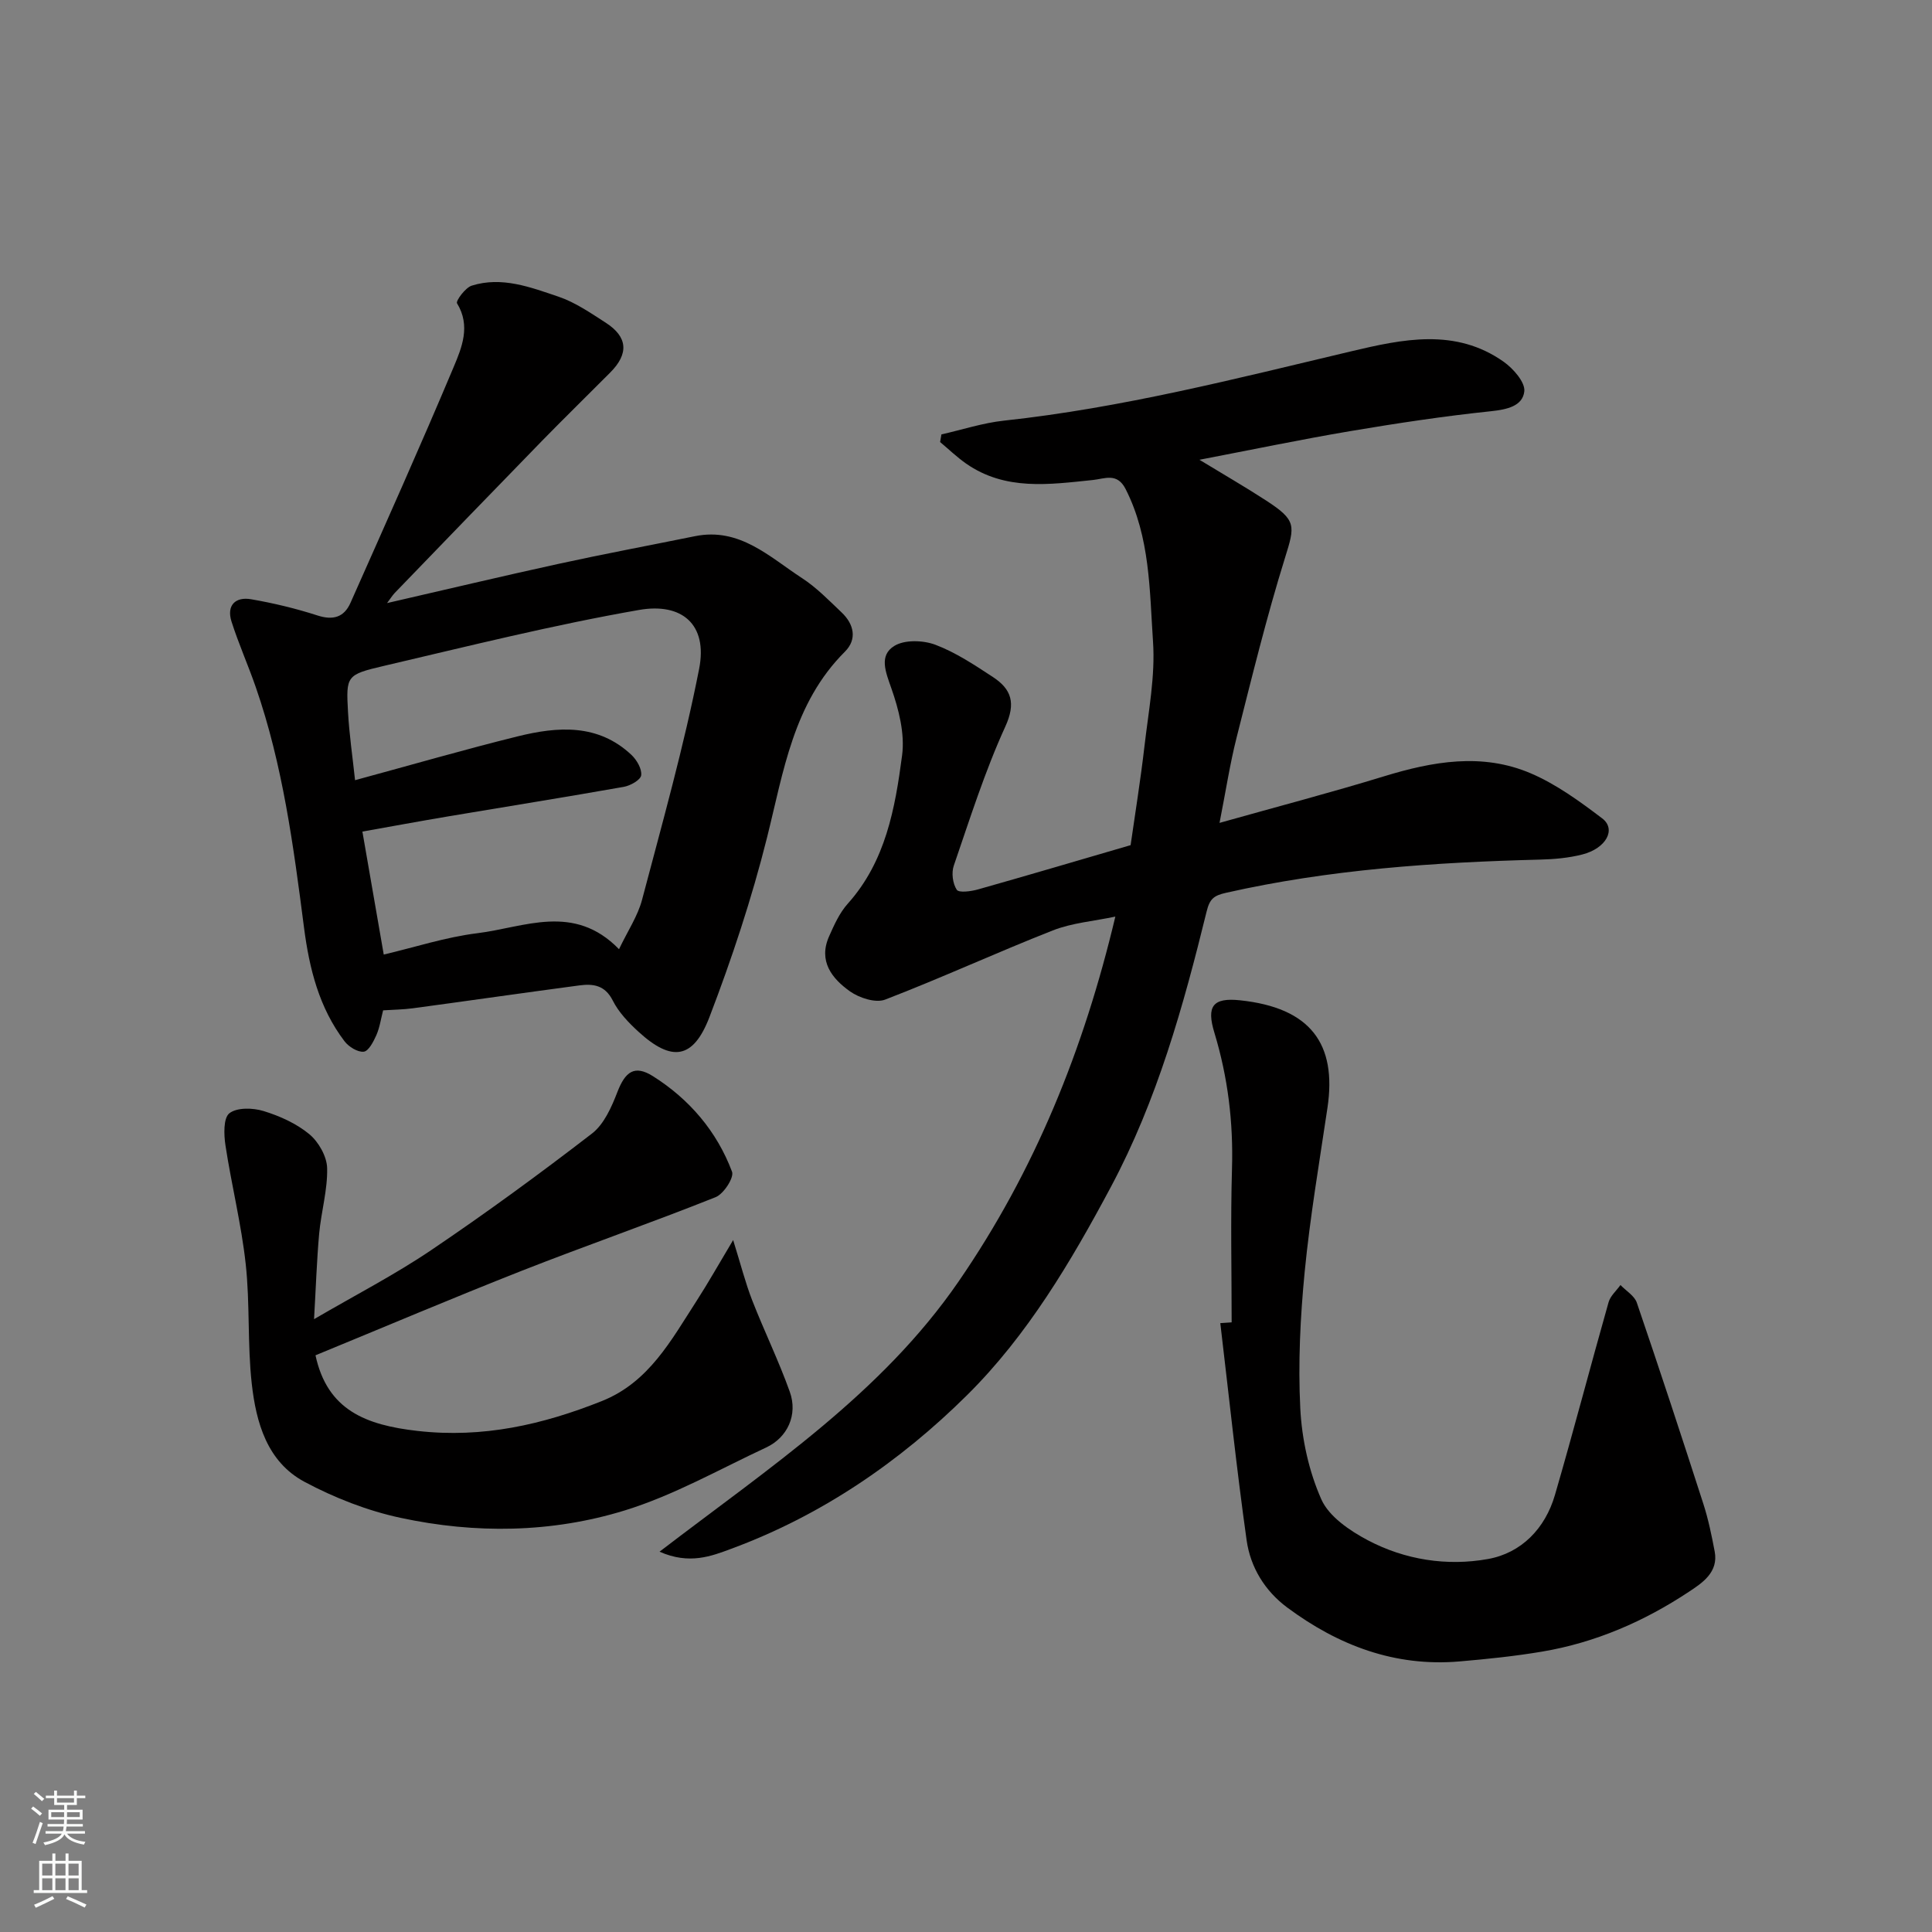
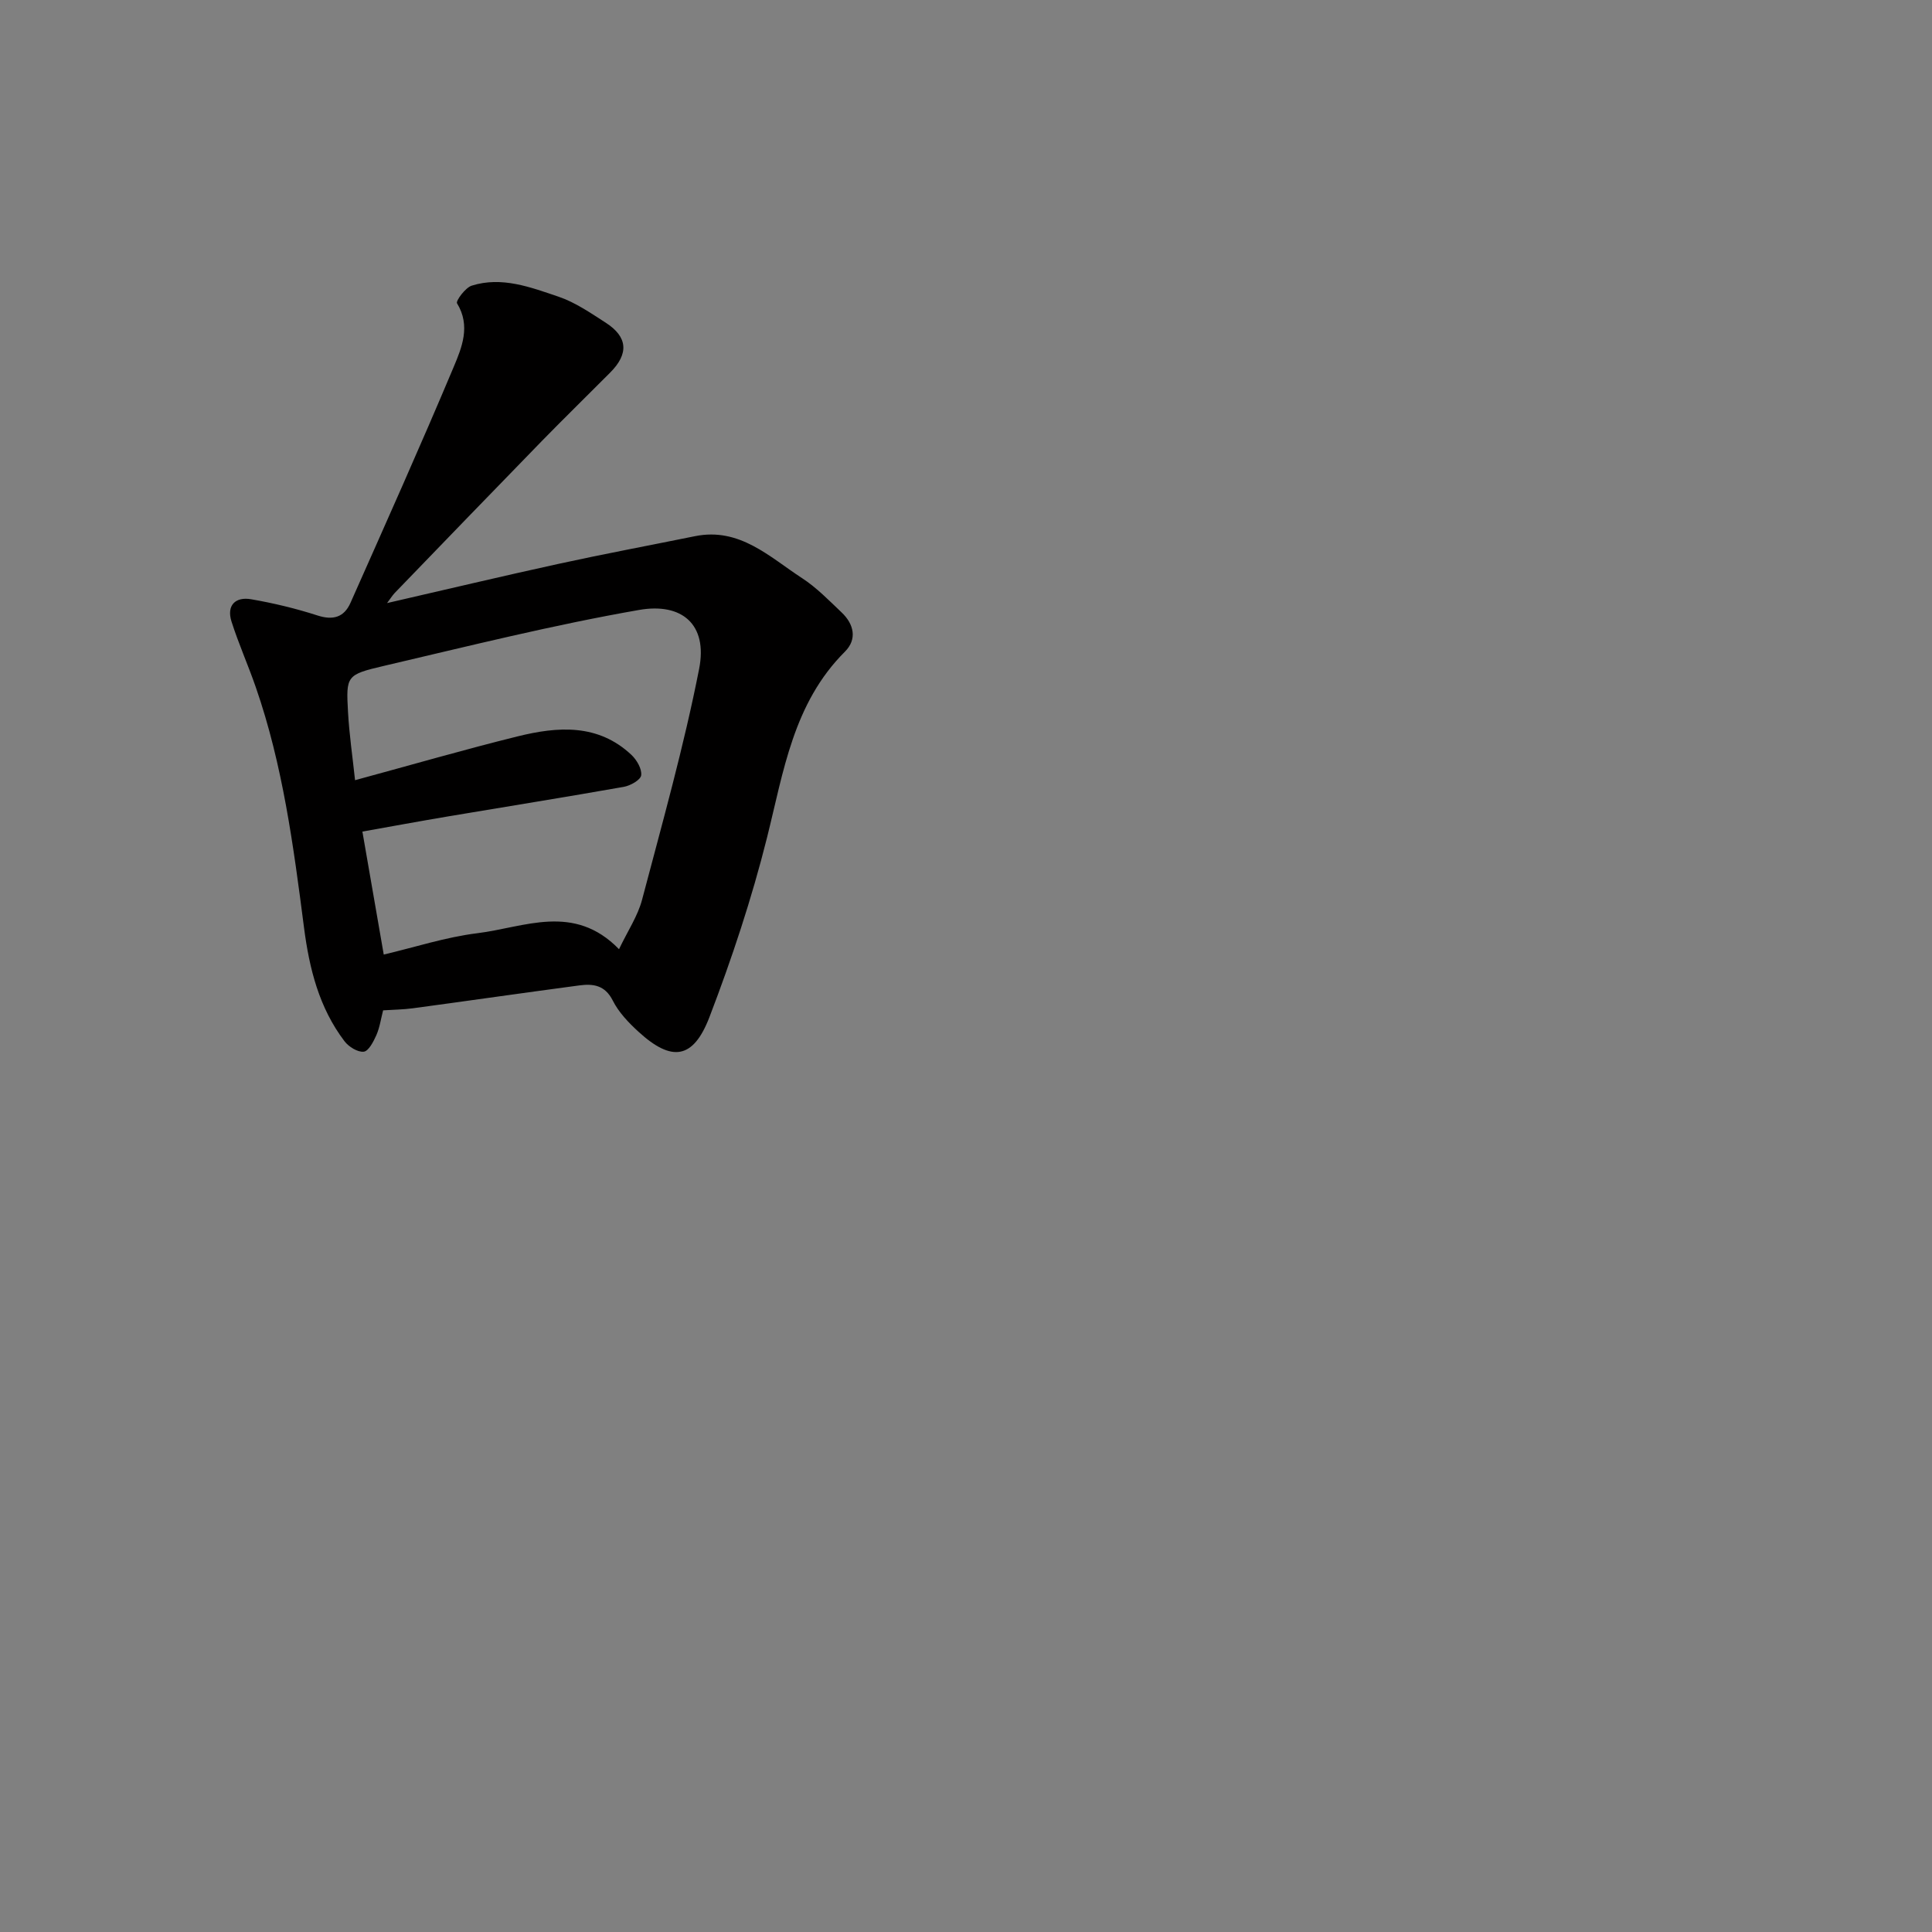
<svg xmlns="http://www.w3.org/2000/svg" enable-background="new 0 0 400 400" viewBox="0 0 400 400">
  <rect x="0" y="0" width="400" height="400" fill="#808080" stroke="none" />
  <g fill="#010000">
-     <path d="m136.55 321.26c22.9-17.55 45.93-32.7 61.93-55.96 15.78-22.94 25.9-48 32.44-75.53-4.53.96-8.98 1.3-12.96 2.87-11.65 4.58-23.03 9.83-34.71 14.32-1.96.75-5.33-.34-7.26-1.7-3.74-2.65-6.61-6.27-4.34-11.39 1.05-2.37 2.17-4.88 3.87-6.77 7.86-8.77 9.81-19.77 11.25-30.72.59-4.49-.69-9.51-2.23-13.89-1.19-3.39-2.6-6.78.62-8.76 2.13-1.32 5.98-1.19 8.5-.24 4.21 1.59 8.1 4.18 11.91 6.68 3.84 2.52 4.8 5.38 2.56 10.28-4.24 9.28-7.33 19.1-10.66 28.78-.51 1.48-.23 3.71.62 4.99.45.67 2.97.33 4.41-.08 10.32-2.91 20.6-5.96 31.58-9.16.91-6.39 2.06-13.46 2.88-20.57.83-7.17 2.24-14.44 1.76-21.55-.72-10.66-.59-21.62-5.68-31.62-1.76-3.45-4.33-2.11-6.77-1.86-9.03.93-18.11 2.27-26.25-3.4-1.9-1.33-3.59-2.96-5.38-4.46.09-.53.18-1.06.27-1.58 4.31-.97 8.58-2.38 12.94-2.85 24.4-2.63 48.09-8.71 71.88-14.35 10.64-2.52 21.6-4.9 31.59 2.16 1.99 1.41 4.49 4.25 4.27 6.14-.35 3.05-3.6 3.75-6.91 4.1-9.75 1.02-19.46 2.49-29.13 4.12-10.27 1.74-20.48 3.87-31.22 5.93 4.86 2.96 9.41 5.58 13.81 8.44 6.32 4.11 5.99 5.18 3.9 11.88-3.81 12.24-6.86 24.73-10.01 37.17-1.39 5.49-2.24 11.11-3.54 17.69 11.98-3.37 23.05-6.27 33.98-9.62 10.17-3.12 20.4-4.94 30.46-.64 5.3 2.27 10.15 5.81 14.78 9.32 2.97 2.25.85 6.21-4.11 7.48-2.82.72-5.81.99-8.74 1.06-21.87.56-43.62 2.03-65.05 6.88-2.52.57-3.35 1.26-3.99 3.86-4.82 19.63-10.25 39.1-19.84 57.06-8.25 15.46-17.27 30.69-29.7 43.02-13.95 13.84-30.22 24.98-48.89 31.87-4.06 1.51-8.66 3.34-14.84.6z" />
    <path d="m80.14 124.86c12.11-2.78 23.78-5.56 35.5-8.12 9.39-2.05 18.83-3.82 28.25-5.73 9.25-1.87 15.42 4.3 22.17 8.69 3.01 1.96 5.58 4.62 8.2 7.11 2.55 2.42 3.24 5.54.68 8.1-10.72 10.69-12.7 24.8-16.15 38.56-3.15 12.57-7.26 24.98-11.9 37.09-3.37 8.79-7.83 9.34-14.71 3.04-2.04-1.87-4.09-4.01-5.31-6.44-1.62-3.22-4.08-3.52-6.94-3.14-11.51 1.53-23 3.19-34.5 4.74-1.95.26-3.94.28-6.11.42-.46 1.76-.7 3.55-1.4 5.14-.59 1.33-1.61 3.31-2.61 3.42-1.26.14-3.12-1.02-3.99-2.17-5.26-6.93-7.28-15.03-8.38-23.54-2.17-16.82-4.39-33.65-9.99-49.78-1.58-4.56-3.56-8.98-5.02-13.57-1.06-3.34.8-5.18 4.07-4.61 4.63.8 9.25 1.91 13.71 3.35 3.27 1.06 5.53.37 6.85-2.6 7.21-16.24 14.48-32.45 21.36-48.82 1.7-4.04 3.57-8.54.7-13.21-.29-.47 1.71-3.23 3.05-3.65 6.23-1.96 12.18.33 17.95 2.28 3.47 1.17 6.64 3.37 9.77 5.38 4.59 2.95 4.84 6.42.95 10.33-4.7 4.73-9.47 9.38-14.13 14.15-10.2 10.47-20.35 20.99-30.5 31.5-.51.55-.92 1.22-1.57 2.08zm-6.63 36.67c11.72-3.18 22.65-6.35 33.69-9.08 8.28-2.04 16.61-2.67 23.54 3.85 1.1 1.04 2.18 2.9 2.01 4.22-.13.96-2.23 2.15-3.61 2.39-12.05 2.13-24.13 4.06-36.2 6.09-6.01 1.01-12 2.12-17.91 3.17 1.56 9.01 2.99 17.18 4.42 25.46 6.43-1.51 12.83-3.61 19.39-4.42 9.71-1.19 19.96-6.31 29.32 3.31 1.82-3.81 3.88-6.86 4.77-10.23 4.19-15.88 8.66-31.72 11.82-47.82 1.81-9.22-3.59-13.73-12.42-12.19-17.77 3.1-35.33 7.49-52.91 11.6-7.72 1.8-7.78 2.08-7.37 9.5.26 4.69.95 9.36 1.46 14.15z" />
-     <path d="m65.02 273.12c8.56-5 16.7-9.19 24.23-14.28 11.36-7.67 22.45-15.78 33.31-24.15 2.5-1.93 4.06-5.48 5.26-8.59 1.63-4.21 3.53-5.7 7.36-3.29 7.53 4.75 13.23 11.4 16.38 19.78.46 1.22-1.74 4.61-3.4 5.27-13.28 5.3-26.8 10-40.11 15.23-14.37 5.66-28.59 11.7-42.73 17.51 2.44 11.37 10.45 14.45 21.14 15.66 13.53 1.53 25.89-1.3 38.16-6.19 9.72-3.88 14.33-12.58 19.56-20.67 2.37-3.67 4.52-7.49 7.61-12.66 1.59 5.09 2.54 8.88 3.95 12.49 2.48 6.36 5.49 12.51 7.78 18.93 1.7 4.75-.47 9.47-4.9 11.53-9.7 4.52-19.16 9.92-29.31 13.04-15.11 4.65-30.91 4.85-46.39 1.52-6.86-1.47-13.67-4.14-19.87-7.45-7.76-4.15-10.03-12.29-10.93-20.35-.91-8.2-.35-16.56-1.25-24.76-.9-8.23-2.94-16.34-4.19-24.55-.34-2.22-.45-5.66.81-6.65 1.57-1.23 4.88-1.14 7.08-.46 3.36 1.03 6.8 2.58 9.47 4.79 1.92 1.59 3.63 4.6 3.69 7.02.11 4.5-1.23 9.02-1.65 13.56-.5 5.59-.68 11.19-1.06 17.72z" />
-     <path d="m255 273.78c0-10.6-.24-21.2.07-31.79.29-9.64-.85-18.98-3.65-28.2-1.65-5.43-.36-7.29 5.31-6.69 14.64 1.54 20.07 9.05 18.11 22.24-1.68 11.31-3.61 22.61-4.72 33.98-.91 9.37-1.38 18.88-.91 28.26.32 6.38 1.78 13.04 4.36 18.85 1.59 3.57 5.88 6.48 9.6 8.45 7.72 4.08 16.42 5.42 24.89 3.9 6.93-1.24 11.85-6.32 13.87-13.25 3.86-13.26 7.34-26.63 11.11-39.92.37-1.31 1.62-2.38 2.46-3.56 1.16 1.21 2.9 2.23 3.39 3.67 4.72 13.82 9.28 27.7 13.76 41.6 1.04 3.22 1.73 6.58 2.36 9.91.81 4.29-2.59 6.51-5.28 8.29-9.28 6.16-19.41 10.57-30.47 12.43-5.64.95-11.36 1.54-17.07 2.03-13.38 1.15-25.09-3.3-35.67-11.15-4.68-3.48-7.63-8.36-8.42-13.94-2.1-14.94-3.67-29.96-5.45-44.95.79-.06 1.57-.11 2.35-.16z" />
  </g>
-   <path d="m6.44 374.46.42-.45c.65.47 1.27.95 1.85 1.44l-.45.49c-.65-.56-1.25-1.06-1.82-1.48m.93 7.33-.63-.26c.55-1.36 1.05-2.8 1.52-4.33.19.1.38.19.59.27-.46 1.29-.95 2.73-1.48 4.32m-.38-10.38.44-.42c.43.34 1.01.82 1.74 1.44l-.49.49c-.53-.51-1.09-1.01-1.69-1.51m2.5.35h1.72v-1.04h.59v1.04h3.52v-1.04h.59v1.04h1.75v.53h-1.75v1.42h-2.03v.97h3.22v2.03h-3.24c0 .35-.01.66-.03.93h3.32v.53h-3.37c-.03.27-.08.58-.15.94h3.96v.53h-3.71c.67.92 1.93 1.48 3.79 1.68-.13.24-.23.44-.29.59-2.13-.38-3.48-1.08-4.04-2.12-.43.97-1.77 1.72-4.03 2.23-.09-.19-.2-.37-.33-.55 2.1-.42 3.37-1.03 3.81-1.83h-3.36v-.53h3.58c.08-.29.13-.61.16-.94h-3.33v-.53h3.39c.02-.27.04-.58.04-.93h-3.23v-2.03h3.25v-.97h-2.07v-1.42h-1.73zm1.12 3.44v1h2.65c.01-.3.02-.44.01-.4v-.25-.35zm1.19-2h3.52v-.91h-3.52zm4.71 2h-2.63v.59c0 .15-.01.28-.01.4h2.64z" fill="#fafbfa" />
-   <path d="m13.56 383.74h.63v1.52h2.72v6.07h1.13v.6h-11.06v-.6h1.13v-6.07h2.73v-1.52h.63v1.52h2.1v-1.52zm-2.69 8.83.38.56c-1.24.63-2.53 1.25-3.85 1.85-.1-.21-.21-.42-.34-.63 1.36-.55 2.63-1.15 3.81-1.78m-2.13-4.27h2.1v-2.45h-2.1zm0 3.04h2.1v-2.46h-2.1zm2.72-3.04h2.1v-2.45h-2.1zm0 3.04h2.1v-2.46h-2.1zm6.07 3.6c-1.41-.71-2.7-1.3-3.86-1.78l.35-.56c1.45.62 2.75 1.19 3.88 1.72zm-1.25-9.09h-2.1v2.45h2.1zm-2.09 5.49h2.1v-2.46h-2.1z" fill="#fafbfa" />
</svg>